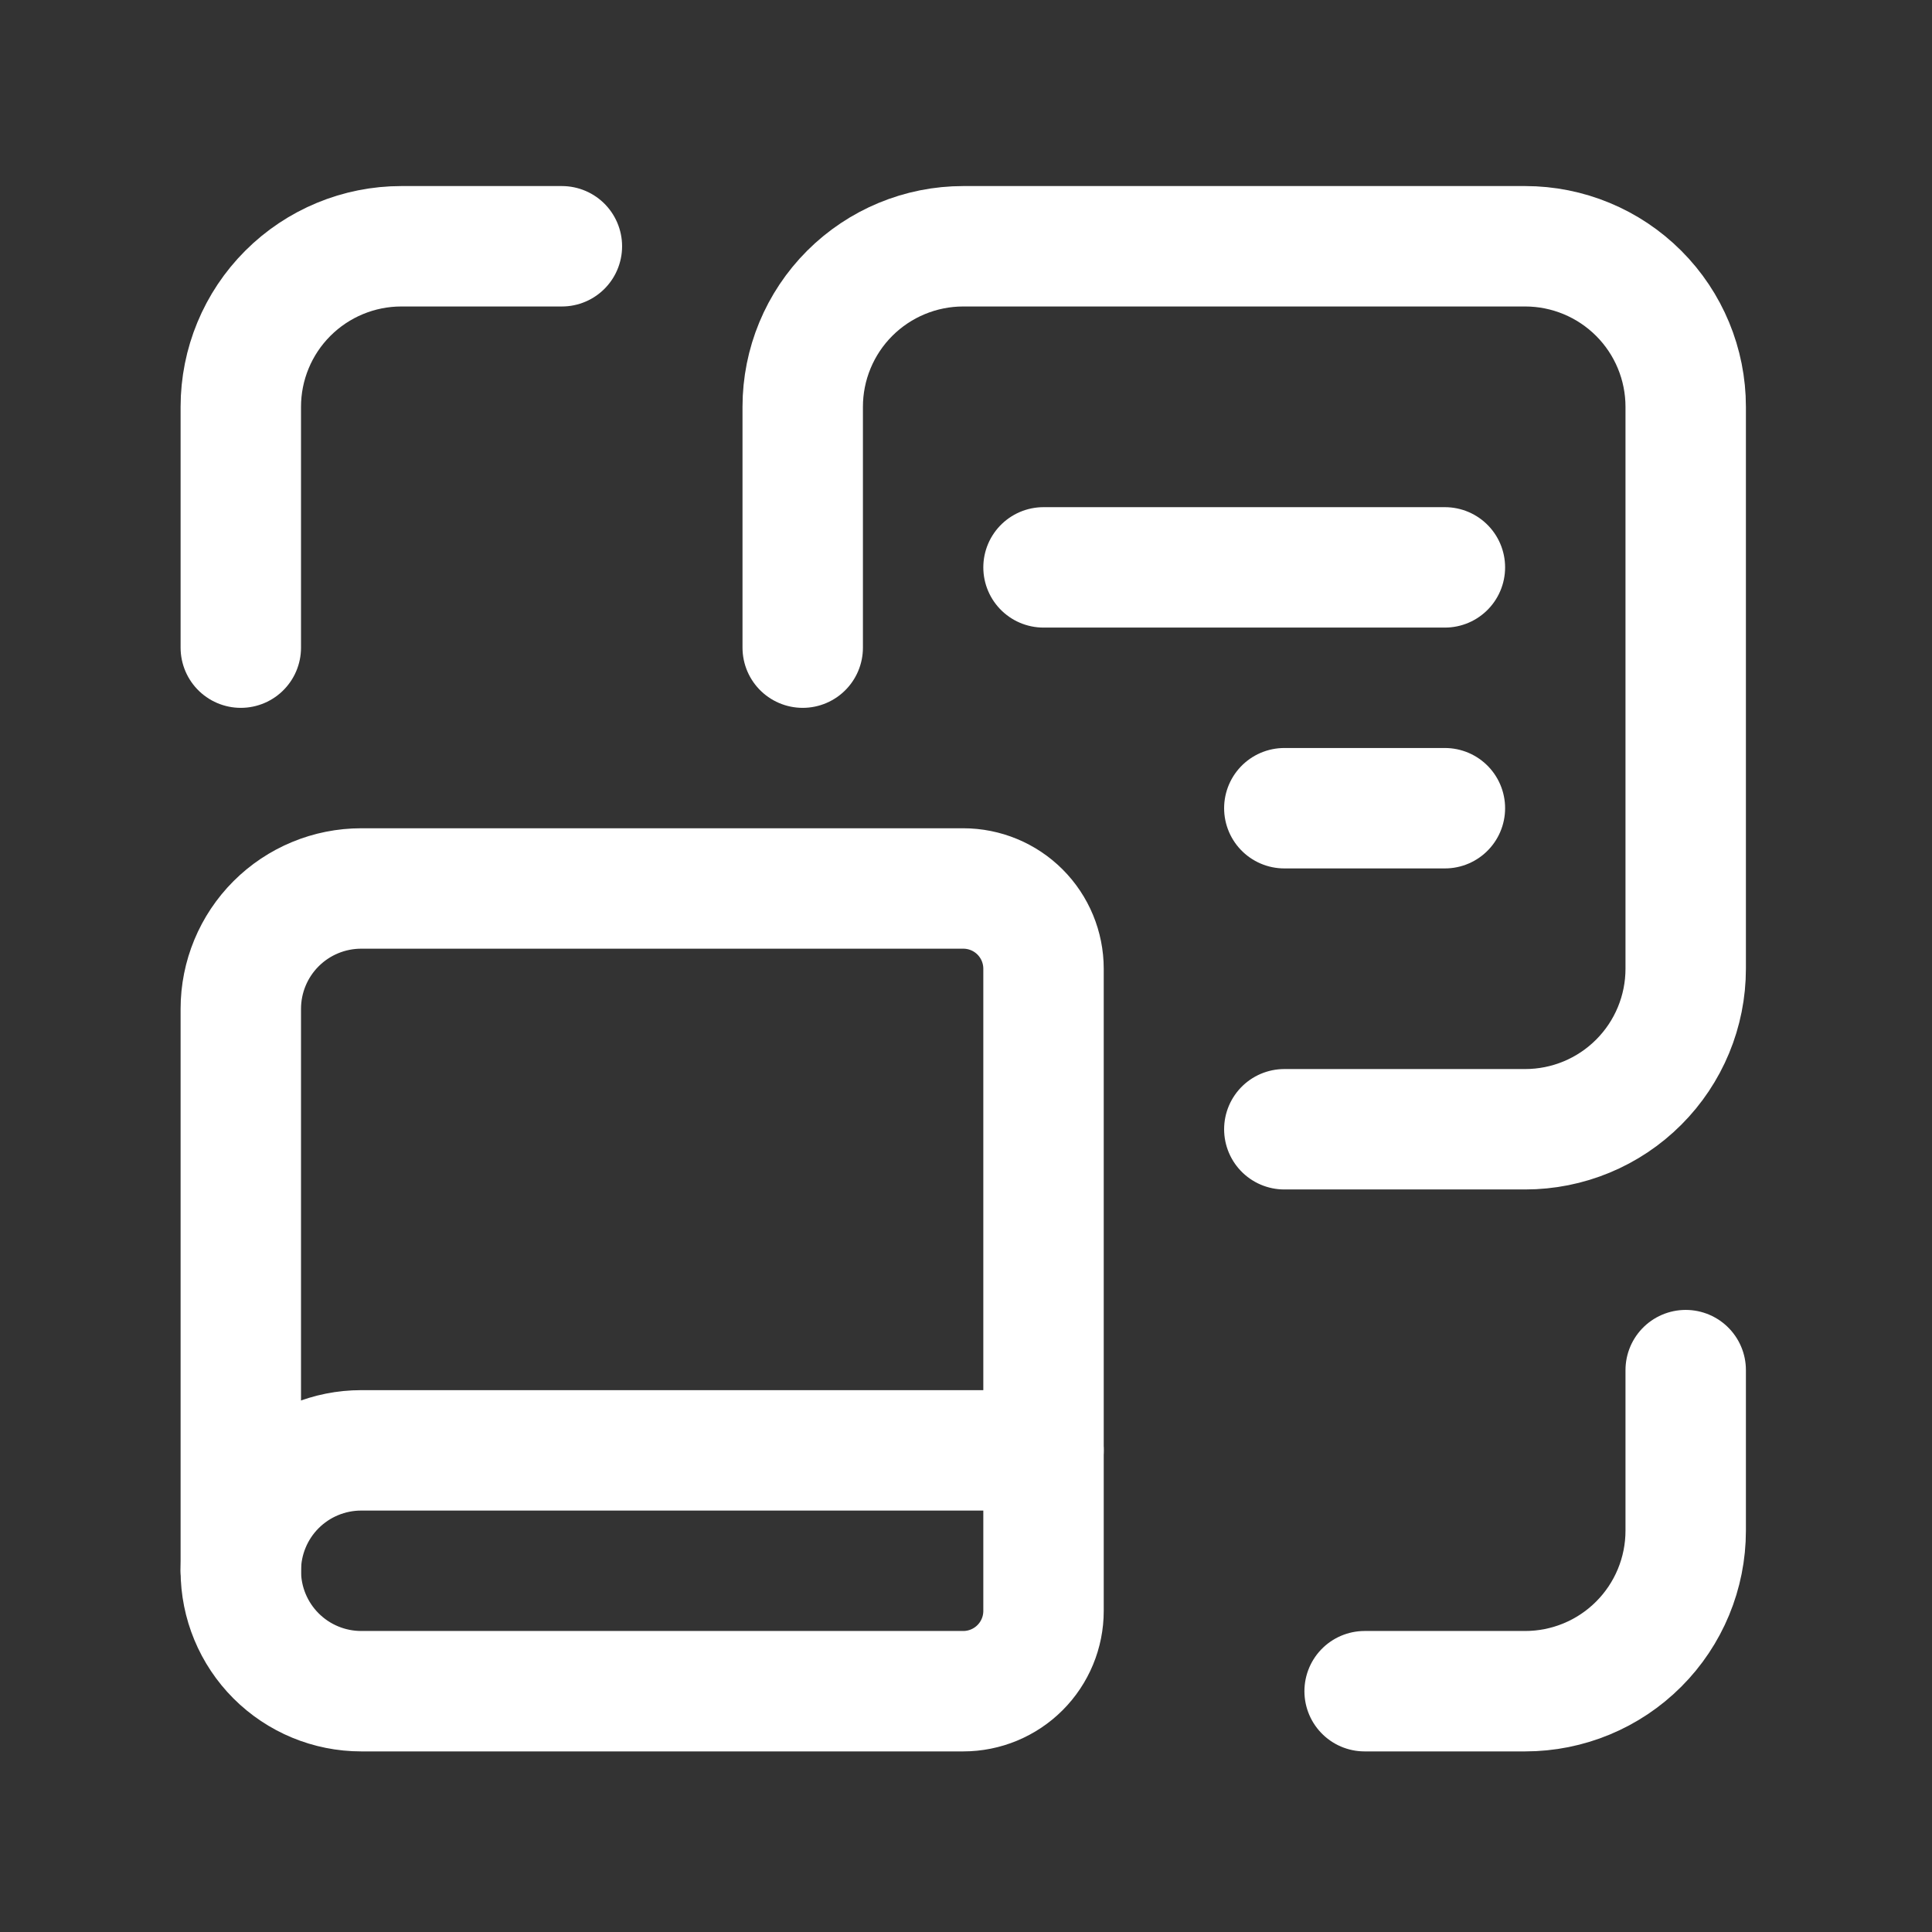
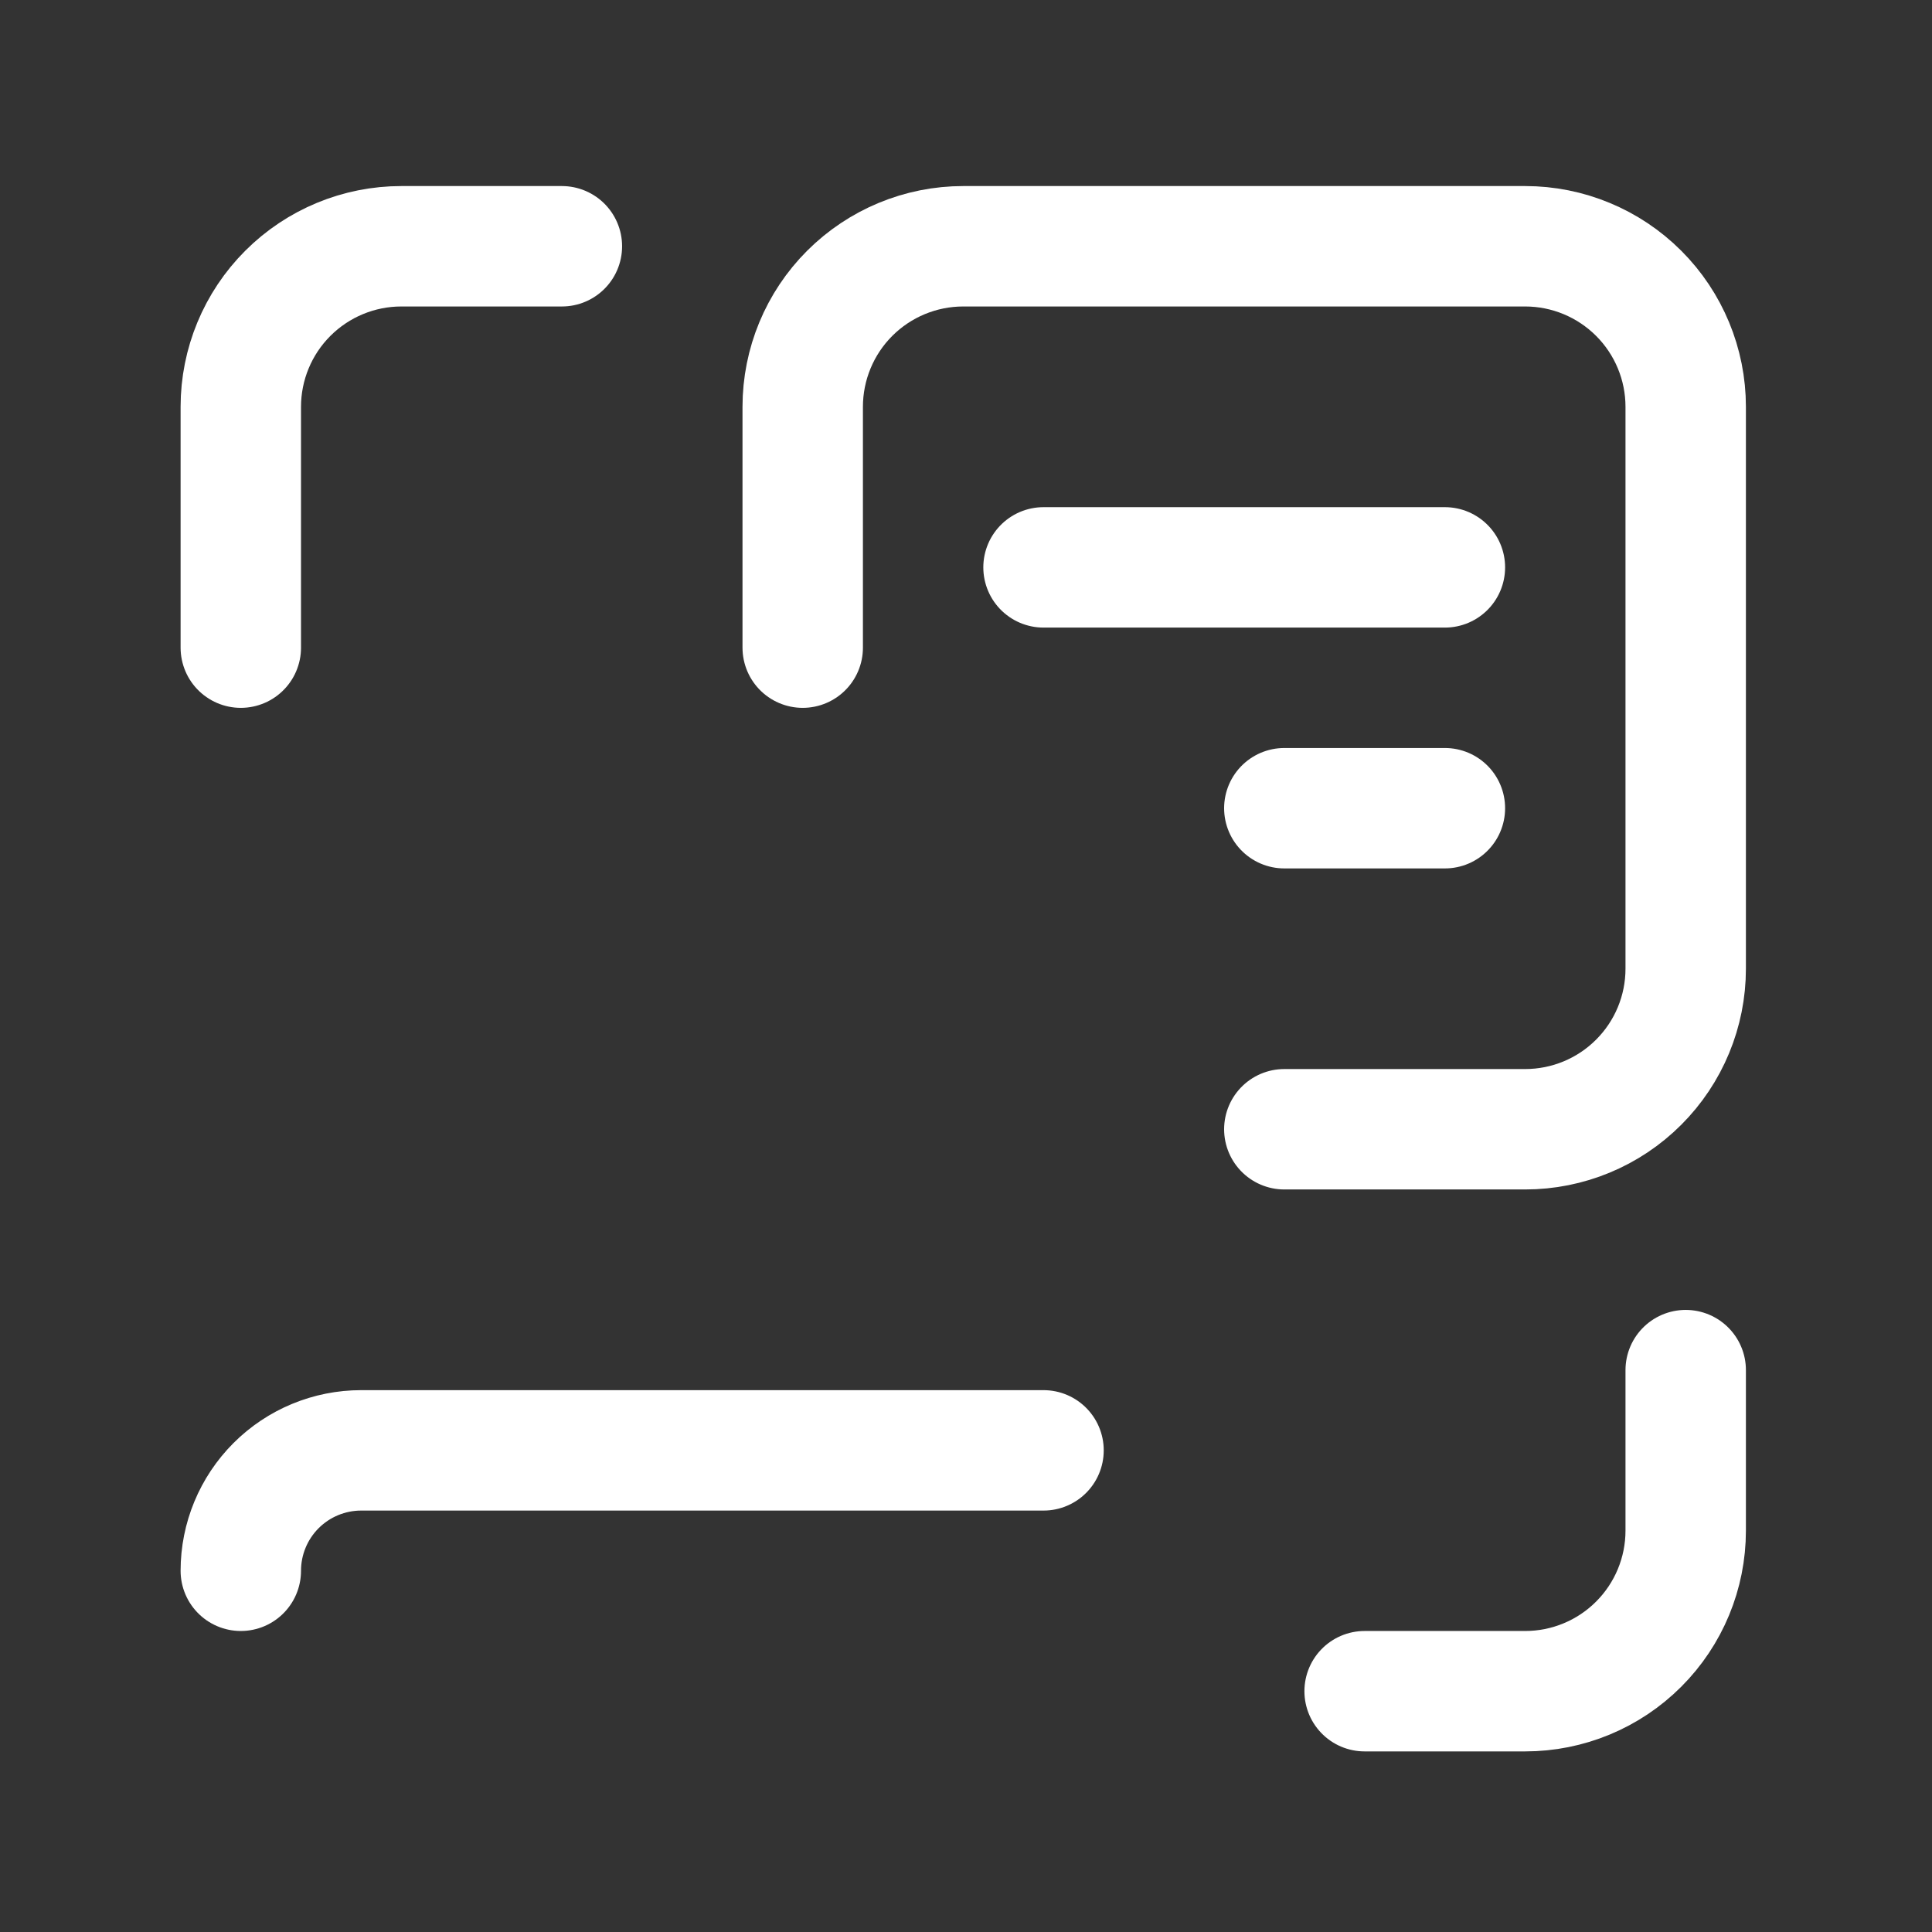
<svg xmlns="http://www.w3.org/2000/svg" width="64" height="64" viewBox="0 0 64 64" fill="none">
  <rect x="0" y="0" width="64" height="64" fill="#333333" stroke="none" />
  <g clip-path="url(#clip0_575_458)">
    <path d="M55.841 45.387V50.705C55.841 52.115 55.281 53.468 54.283 54.465C53.286 55.463 51.933 56.023 50.523 56.023H45.205" stroke="white" stroke-width="3.989" stroke-linecap="round" stroke-linejoin="round" />
    <path d="M7.977 21.454V13.476C7.977 12.066 8.537 10.713 9.535 9.716C10.532 8.719 11.885 8.158 13.295 8.158H18.613" stroke="white" stroke-width="3.989" stroke-linecap="round" stroke-linejoin="round" />
    <path d="M26.591 21.454V13.476C26.591 12.066 27.151 10.713 28.148 9.716C29.146 8.719 30.498 8.158 31.909 8.158H50.523C51.933 8.158 53.286 8.719 54.283 9.716C55.281 10.713 55.841 12.066 55.841 13.476V32.09C55.841 33.501 55.281 34.853 54.283 35.85C53.286 36.848 51.933 37.408 50.523 37.408H42.545" stroke="white" stroke-width="3.989" stroke-linecap="round" stroke-linejoin="round" />
    <path d="M34.568 18.795H47.864" stroke="white" stroke-width="3.989" stroke-linecap="round" stroke-linejoin="round" />
    <path d="M42.545 26.773H47.864" stroke="white" stroke-width="3.989" stroke-linecap="round" stroke-linejoin="round" />
    <path d="M7.977 52.034C7.977 50.976 8.397 49.961 9.145 49.213C9.893 48.465 10.908 48.045 11.966 48.045H34.568" stroke="white" stroke-width="3.989" stroke-linecap="round" stroke-linejoin="round" />
-     <path d="M11.966 29.432H31.909C32.614 29.432 33.291 29.712 33.789 30.21C34.288 30.709 34.568 31.386 34.568 32.091V53.364C34.568 54.069 34.288 54.745 33.789 55.244C33.291 55.742 32.614 56.023 31.909 56.023H11.966C10.908 56.023 9.893 55.602 9.145 54.854C8.397 54.106 7.977 53.092 7.977 52.034V33.42C7.977 32.362 8.397 31.348 9.145 30.6C9.893 29.852 10.908 29.432 11.966 29.432Z" stroke="white" stroke-width="3.989" stroke-linecap="round" stroke-linejoin="round" />
  </g>
  <defs>
    <clipPath id="clip0_575_458">
      <rect width="63.818" height="63.818" fill="white" transform="translate(0 0.182)" />
    </clipPath>
  </defs>
</svg>